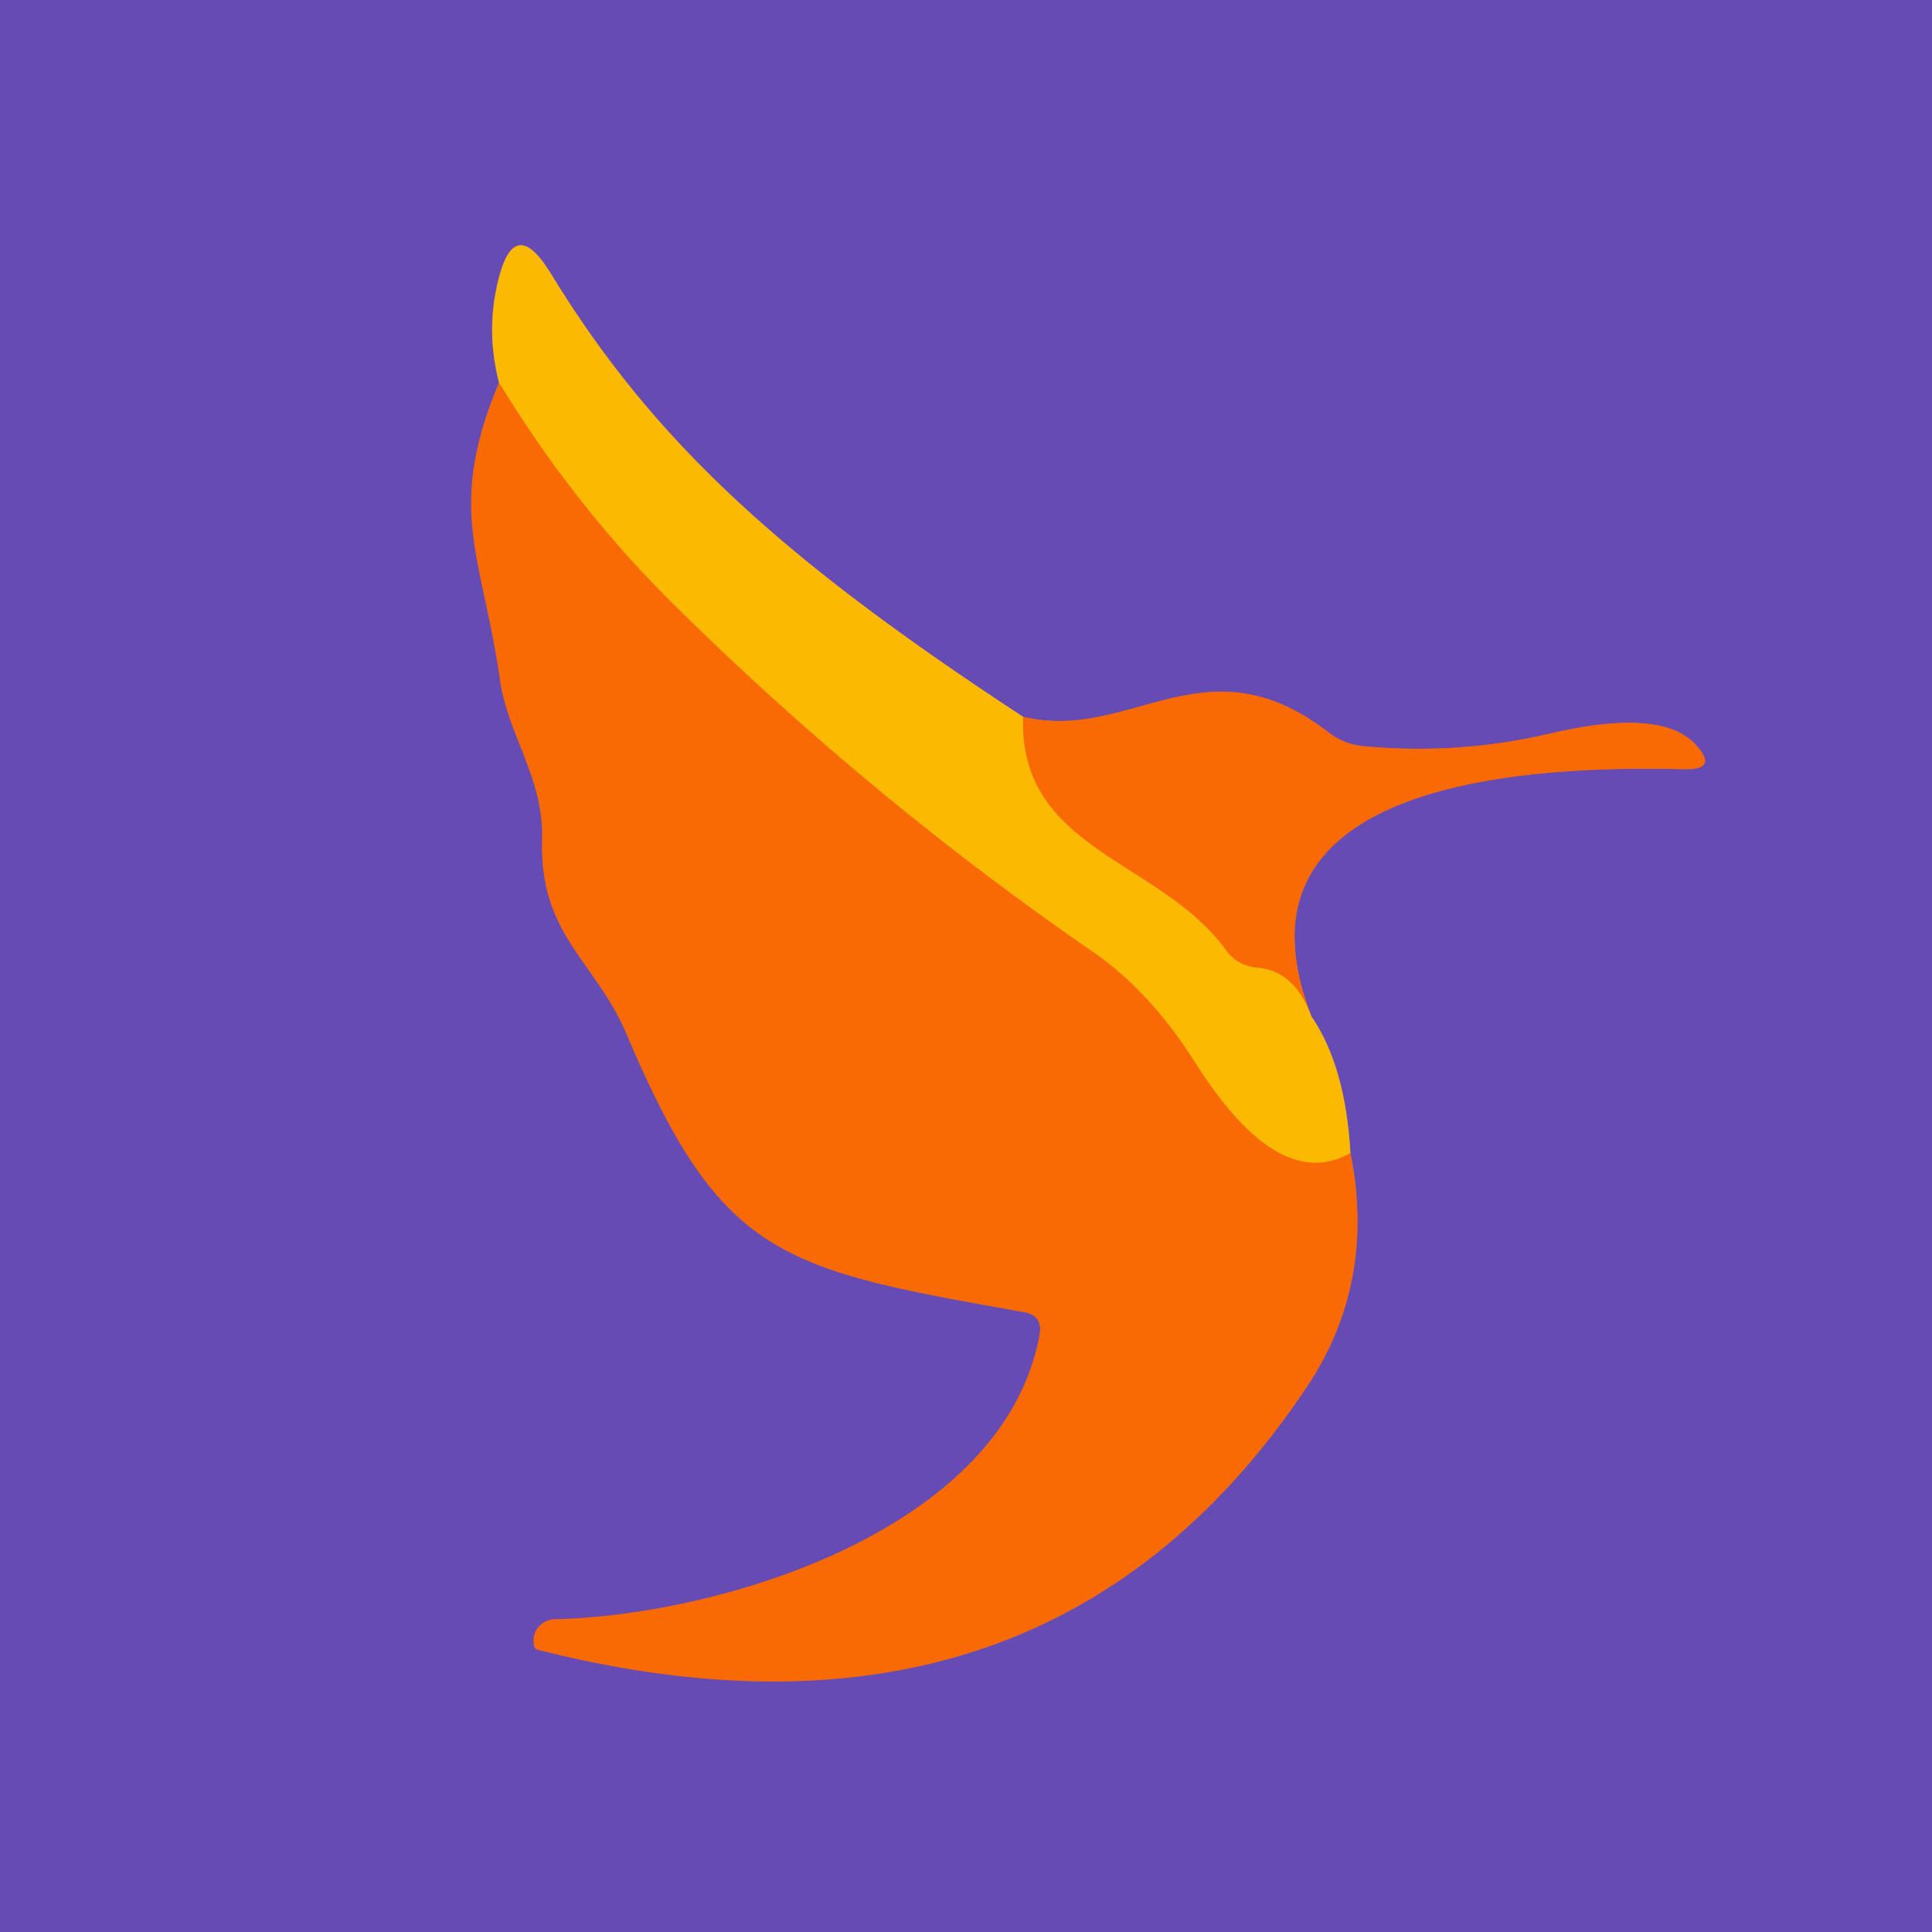
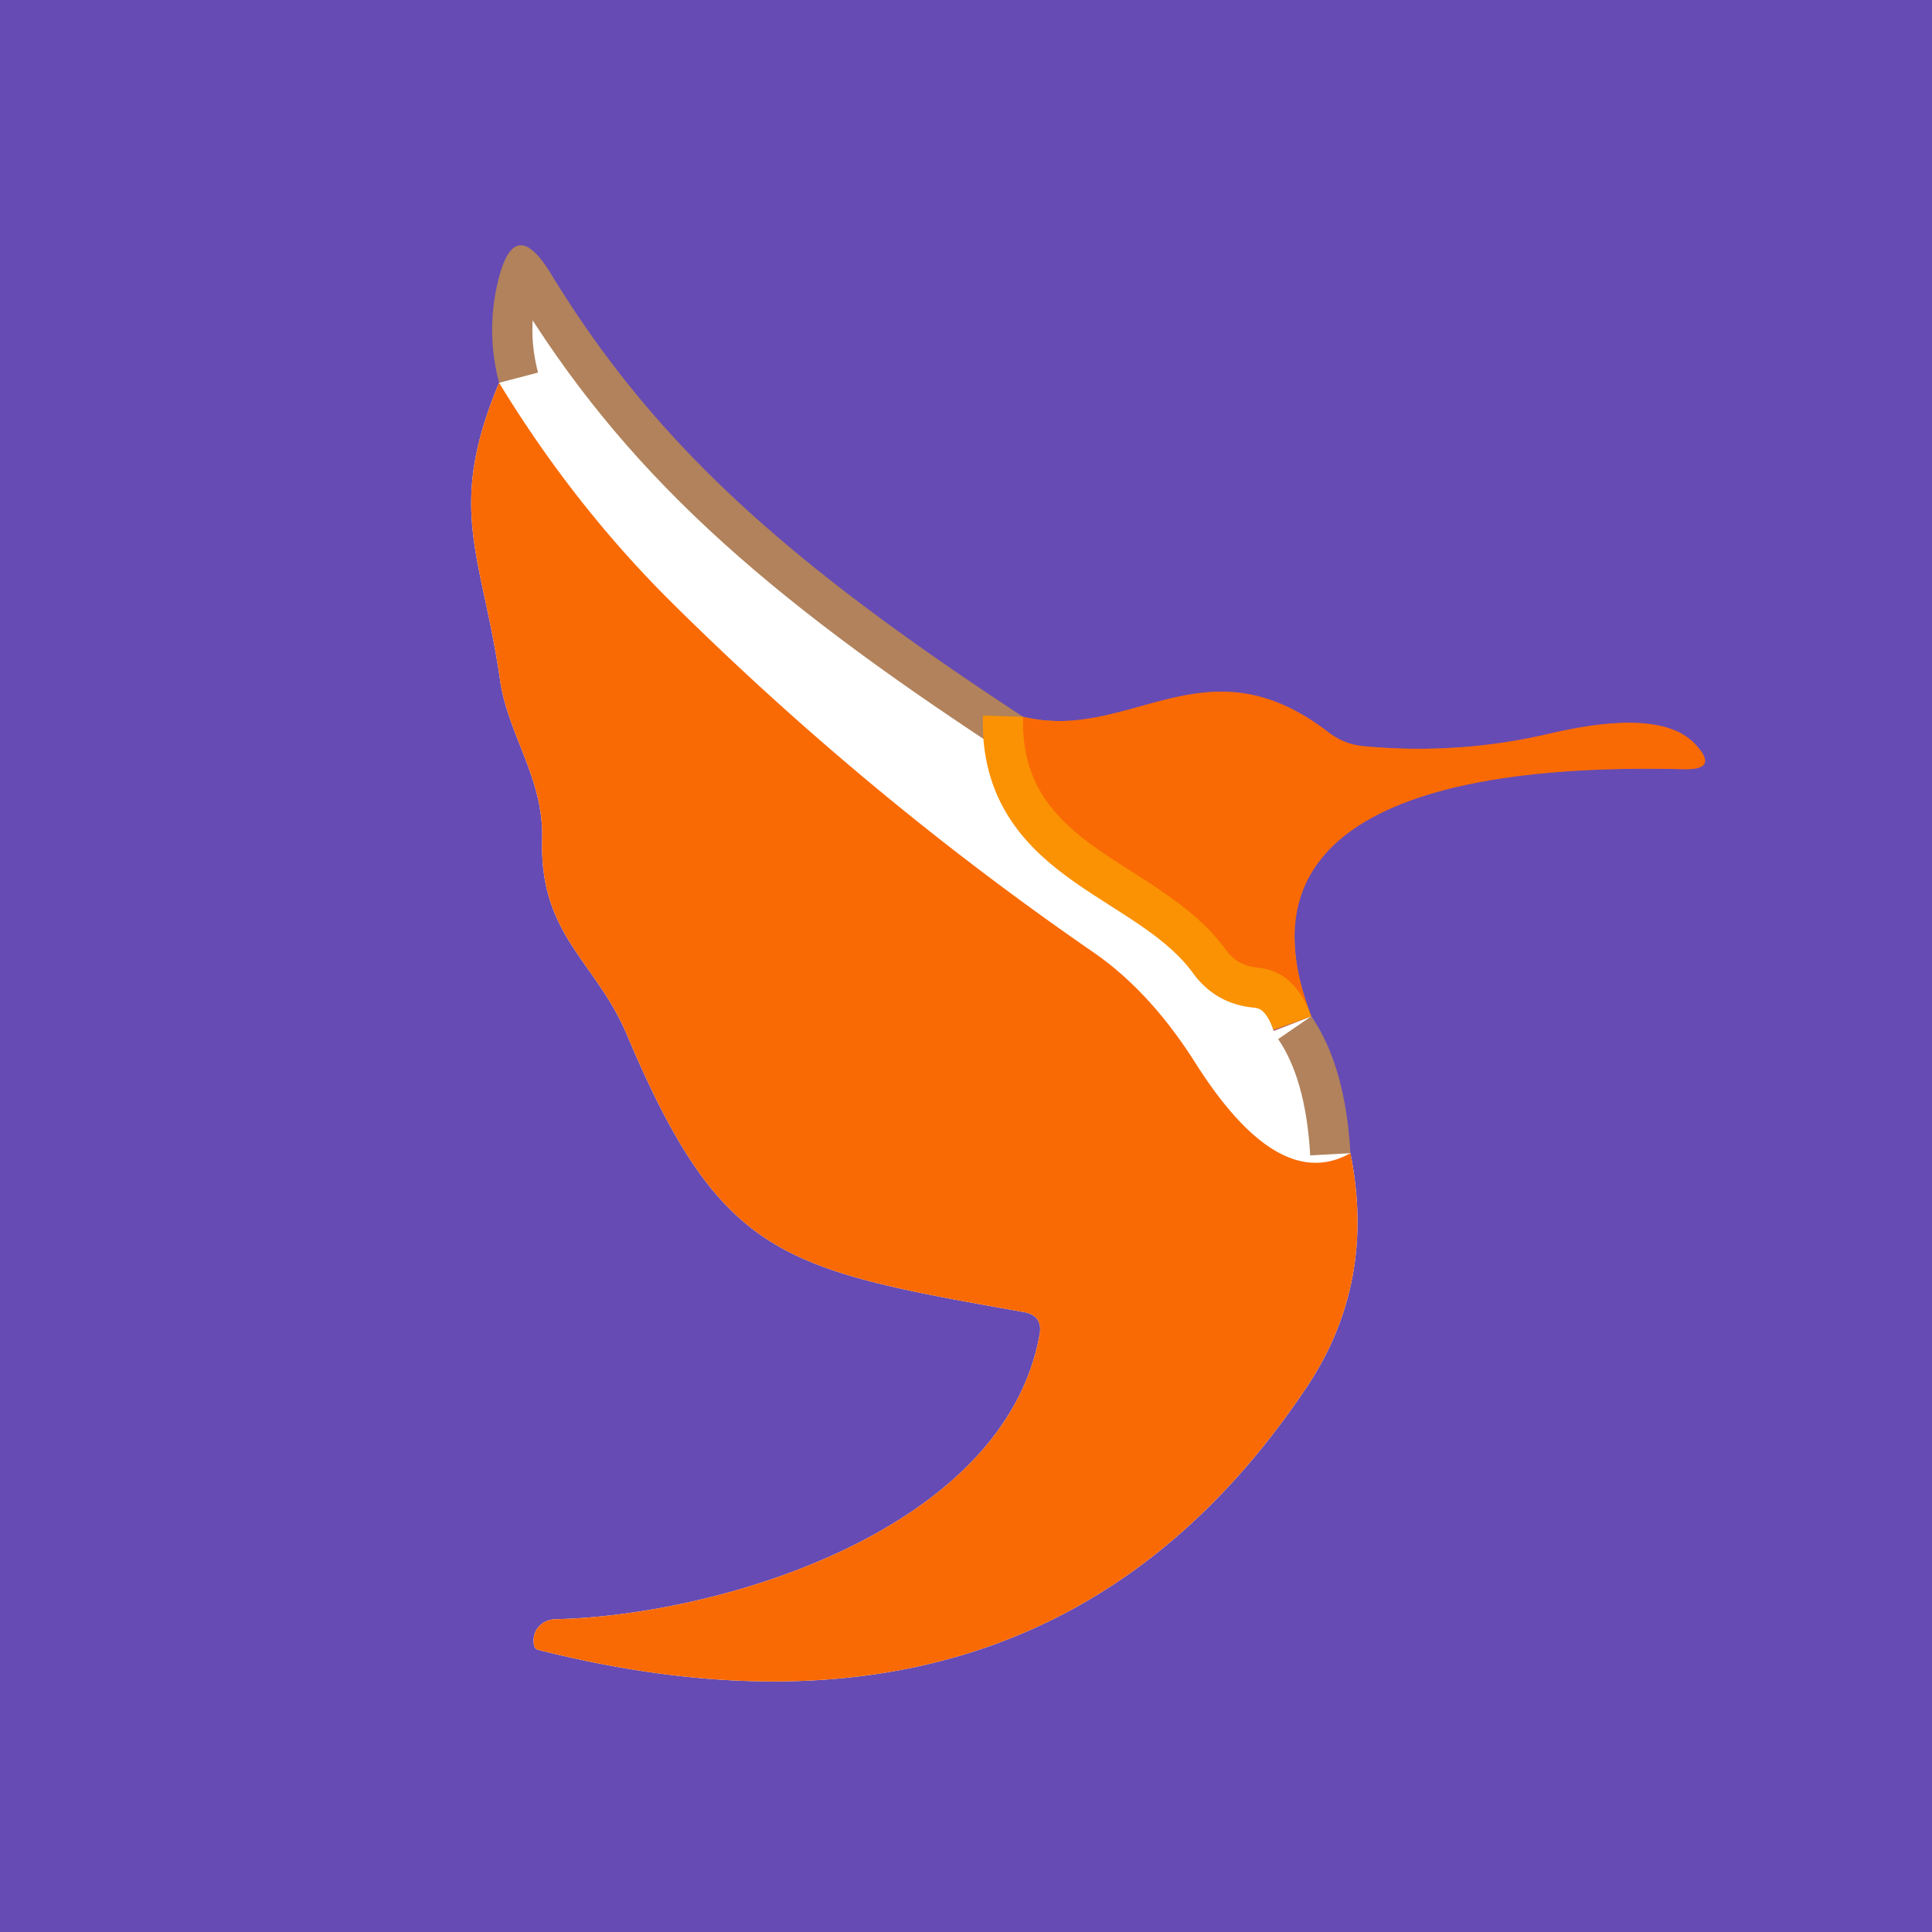
<svg xmlns="http://www.w3.org/2000/svg" version="1.1" viewBox="0.00 0.00 48.00 48.00">
  <g stroke-width="2.00" fill="none" stroke-linecap="butt">
-     <path stroke="#b05b5d" vector-effect="non-scaling-stroke" d="   M 12.40 9.51   C 11.08 12.66 11.97 13.76 12.42 16.87   C 12.61 18.25 13.51 19.32 13.47 20.85   C 13.40 23.25 14.81 23.88 15.58 25.72   C 17.93 31.27 19.42 31.53 25.45 32.60   Q 25.91 32.69 25.83 33.15   C 24.96 38.01 17.91 40.14 13.78 40.23   Q 13.58 40.24 13.43 40.37   Q 13.21 40.57 13.27 40.89   A 0.14 0.14 0.0 0 0 13.37 40.99   Q 25.96 44.17 32.46 34.47   Q 34.20 31.87 33.55 28.65" />
    <path stroke="#b1825b" vector-effect="non-scaling-stroke" d="   M 33.55 28.65   Q 33.43 26.49 32.58 25.25" />
    <path stroke="#b05b5d" vector-effect="non-scaling-stroke" d="   M 32.58 25.25   C 30.24 19.24 38.35 19.03 41.82 19.11   Q 42.74 19.14 42.10 18.47   Q 41.24 17.59 38.53 18.22   Q 36.25 18.76 33.89 18.54   Q 33.40 18.50 33.00 18.19   C 29.94 15.83 28.09 18.45 25.42 17.81" />
    <path stroke="#b1825b" vector-effect="non-scaling-stroke" d="   M 25.42 17.81   C 19.48 13.92 16.25 11.00 13.68 6.79   Q 12.77 5.30 12.37 7.00   Q 12.07 8.25 12.40 9.51" />
    <path stroke="#fa9203" vector-effect="non-scaling-stroke" d="   M 25.42 17.81   C 25.31 21.13 28.82 21.35 30.45 23.59   Q 30.74 24.00 31.25 24.04   Q 32.18 24.13 32.58 25.25" />
-     <path stroke="#fa9203" vector-effect="non-scaling-stroke" d="   M 33.55 28.65   Q 31.76 29.66 29.70 26.41   Q 28.58 24.64 27.18 23.67   Q 21.58 19.81 16.73 15.01   Q 14.27 12.58 12.40 9.51" />
  </g>
  <path fill="#664bb4" d="   M 0.00 0.00   L 48.00 0.00   L 48.00 48.00   L 0.00 48.00   L 0.00 0.00   Z   M 12.40 9.51   C 11.08 12.66 11.97 13.76 12.42 16.87   C 12.61 18.25 13.51 19.32 13.47 20.85   C 13.40 23.25 14.81 23.88 15.58 25.72   C 17.93 31.27 19.42 31.53 25.45 32.60   Q 25.91 32.69 25.83 33.15   C 24.96 38.01 17.91 40.14 13.78 40.23   Q 13.58 40.24 13.43 40.37   Q 13.21 40.57 13.27 40.89   A 0.14 0.14 0.0 0 0 13.37 40.99   Q 25.96 44.17 32.46 34.47   Q 34.20 31.87 33.55 28.65   Q 33.43 26.49 32.58 25.25   C 30.24 19.24 38.35 19.03 41.82 19.11   Q 42.74 19.14 42.10 18.47   Q 41.24 17.59 38.53 18.22   Q 36.25 18.76 33.89 18.54   Q 33.40 18.50 33.00 18.19   C 29.94 15.83 28.09 18.45 25.42 17.81   C 19.48 13.92 16.25 11.00 13.68 6.79   Q 12.77 5.30 12.37 7.00   Q 12.07 8.25 12.40 9.51   Z" />
-   <path fill="#fbb901" d="   M 25.42 17.81   C 25.31 21.13 28.82 21.35 30.45 23.59   Q 30.74 24.00 31.25 24.04   Q 32.18 24.13 32.58 25.25   Q 33.43 26.49 33.55 28.65   Q 31.76 29.66 29.70 26.41   Q 28.58 24.64 27.18 23.67   Q 21.58 19.81 16.73 15.01   Q 14.27 12.58 12.40 9.51   Q 12.07 8.25 12.37 7.00   Q 12.77 5.30 13.68 6.79   C 16.25 11.00 19.48 13.92 25.42 17.81   Z" />
  <path fill="#f96a05" d="   M 12.40 9.51   Q 14.27 12.58 16.73 15.01   Q 21.58 19.81 27.18 23.67   Q 28.58 24.64 29.70 26.41   Q 31.76 29.66 33.55 28.65   Q 34.20 31.87 32.46 34.47   Q 25.96 44.17 13.37 40.99   A 0.14 0.14 0.0 0 1 13.27 40.89   Q 13.21 40.57 13.43 40.37   Q 13.58 40.24 13.78 40.23   C 17.91 40.14 24.96 38.01 25.83 33.15   Q 25.91 32.69 25.45 32.60   C 19.42 31.53 17.93 31.27 15.58 25.72   C 14.81 23.88 13.40 23.25 13.47 20.85   C 13.51 19.32 12.61 18.25 12.42 16.87   C 11.97 13.76 11.08 12.66 12.40 9.51   Z" />
  <path fill="#f96a05" d="   M 32.58 25.25   Q 32.18 24.13 31.25 24.04   Q 30.74 24.00 30.45 23.59   C 28.82 21.35 25.31 21.13 25.42 17.81   C 28.09 18.45 29.94 15.83 33.00 18.19   Q 33.40 18.50 33.89 18.54   Q 36.25 18.76 38.53 18.22   Q 41.24 17.59 42.10 18.47   Q 42.74 19.14 41.82 19.11   C 38.35 19.03 30.24 19.24 32.58 25.25   Z" />
</svg>